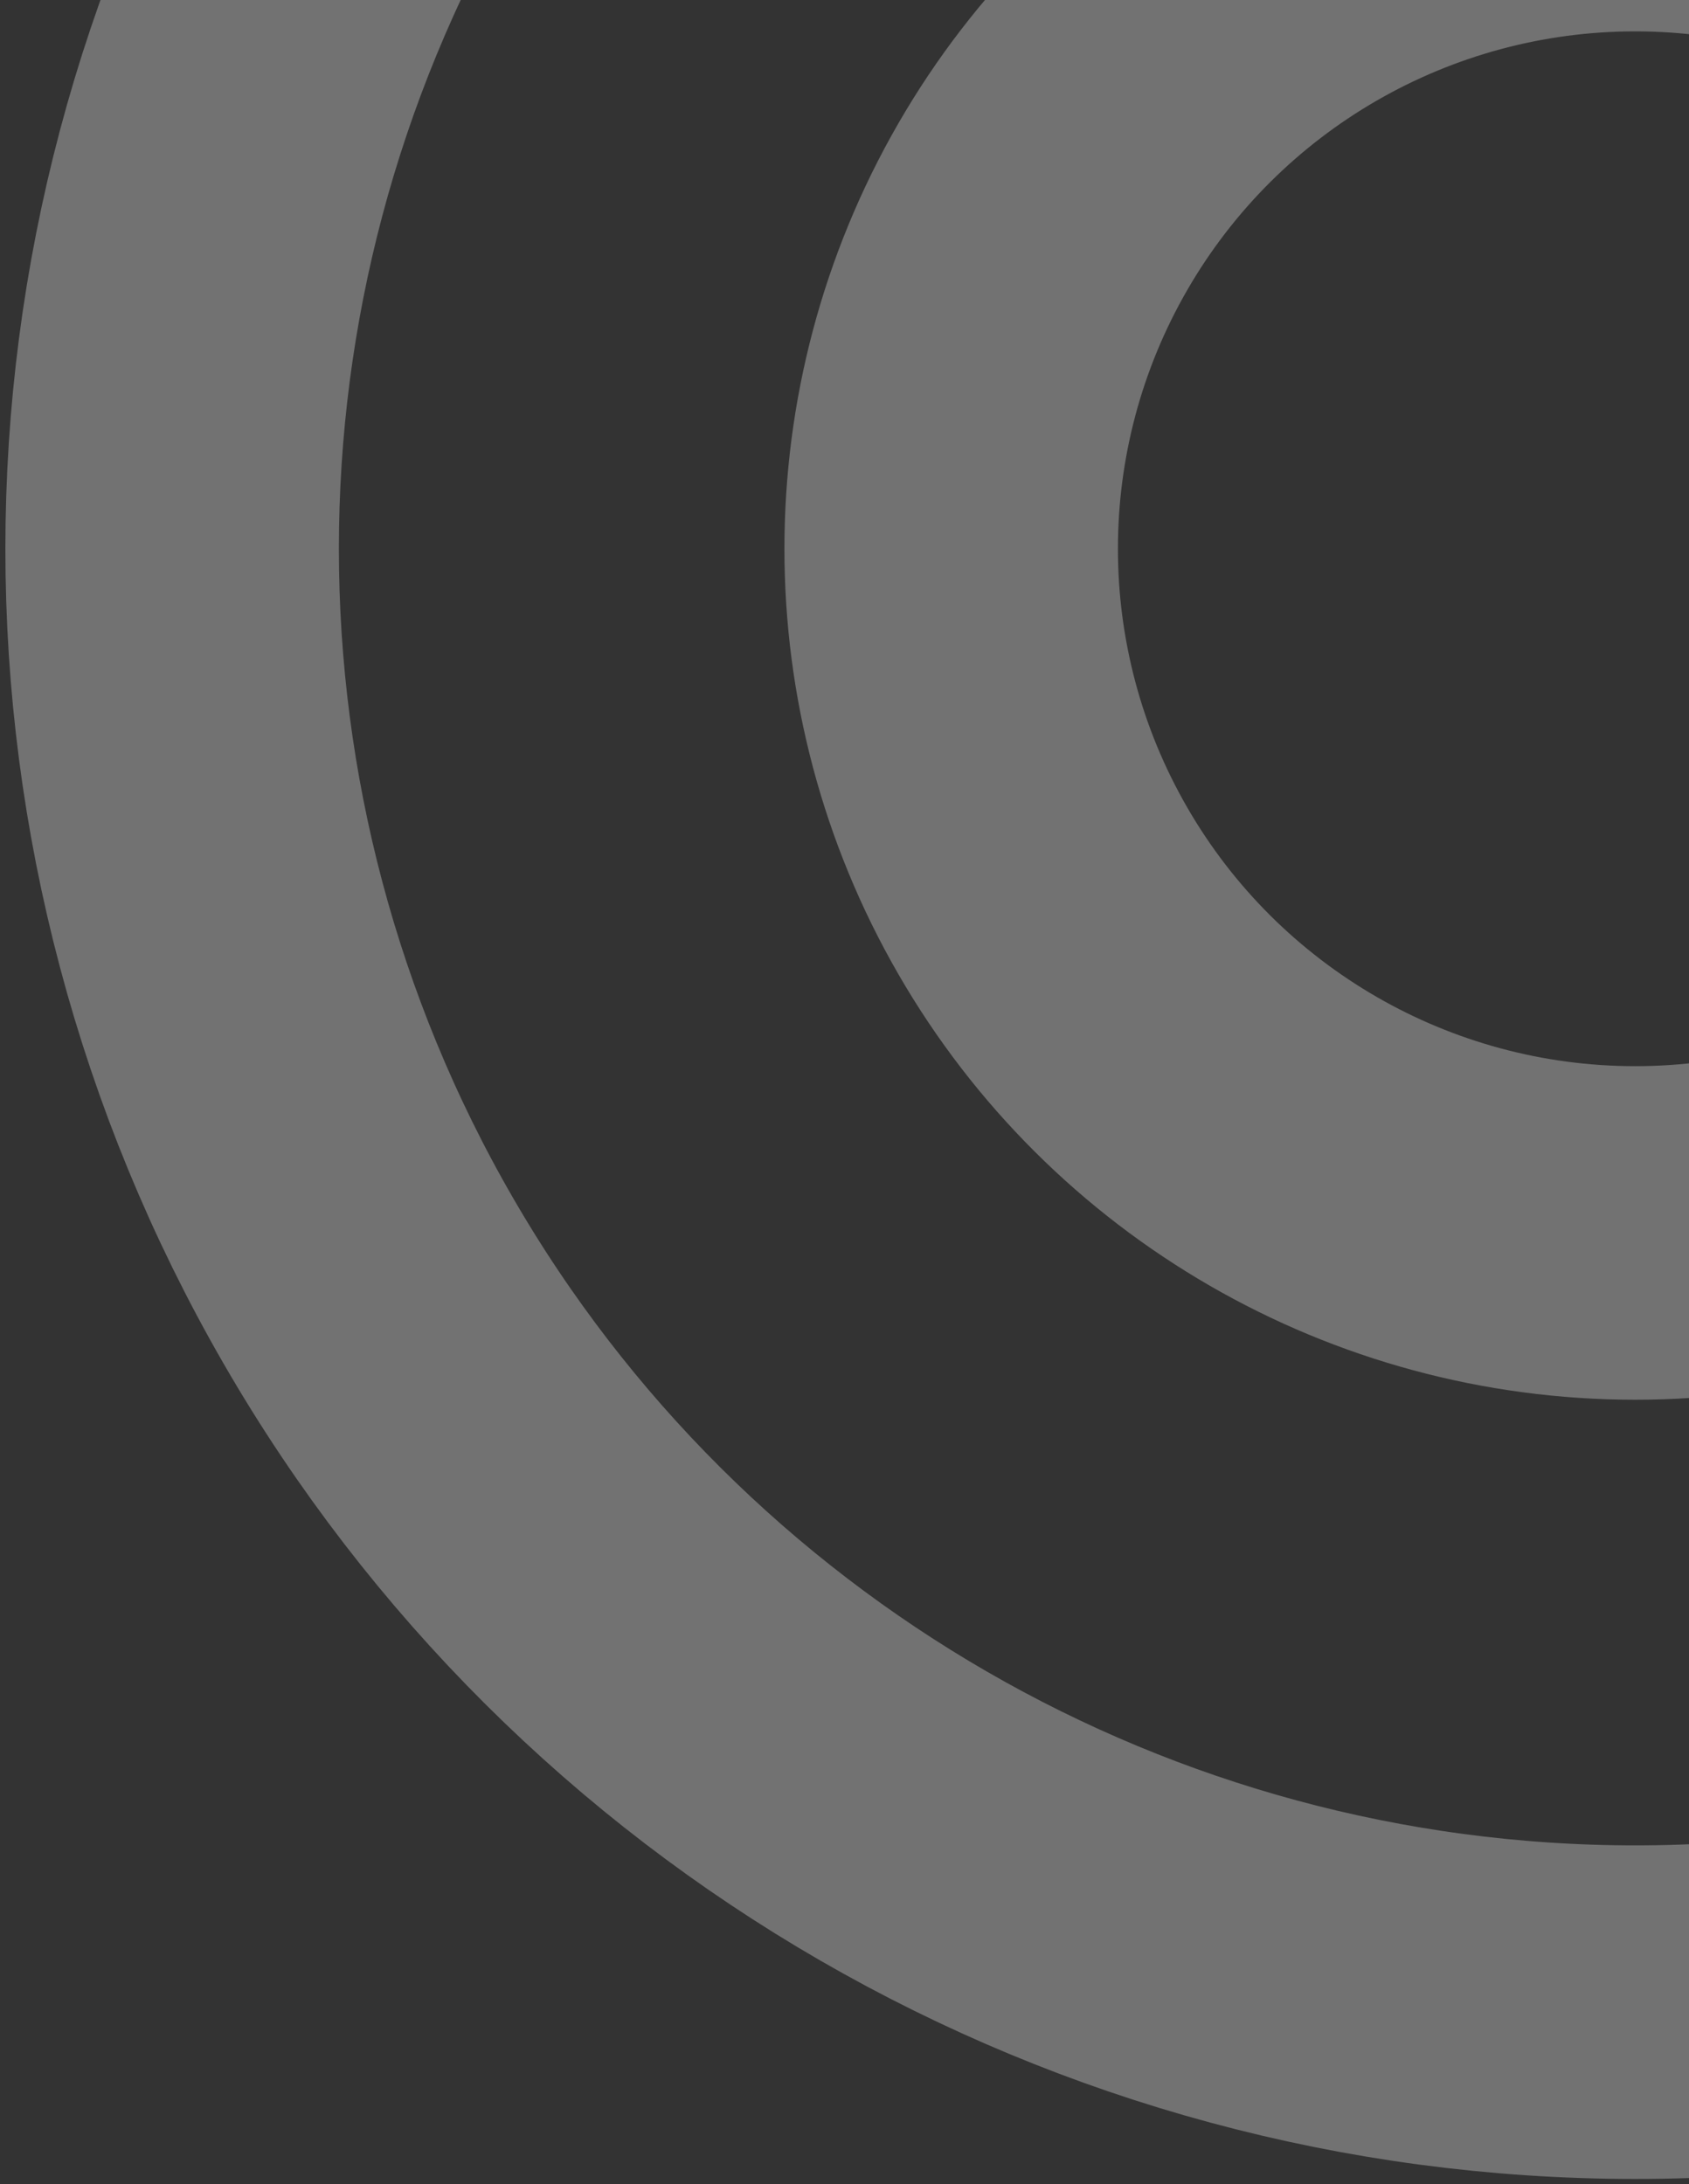
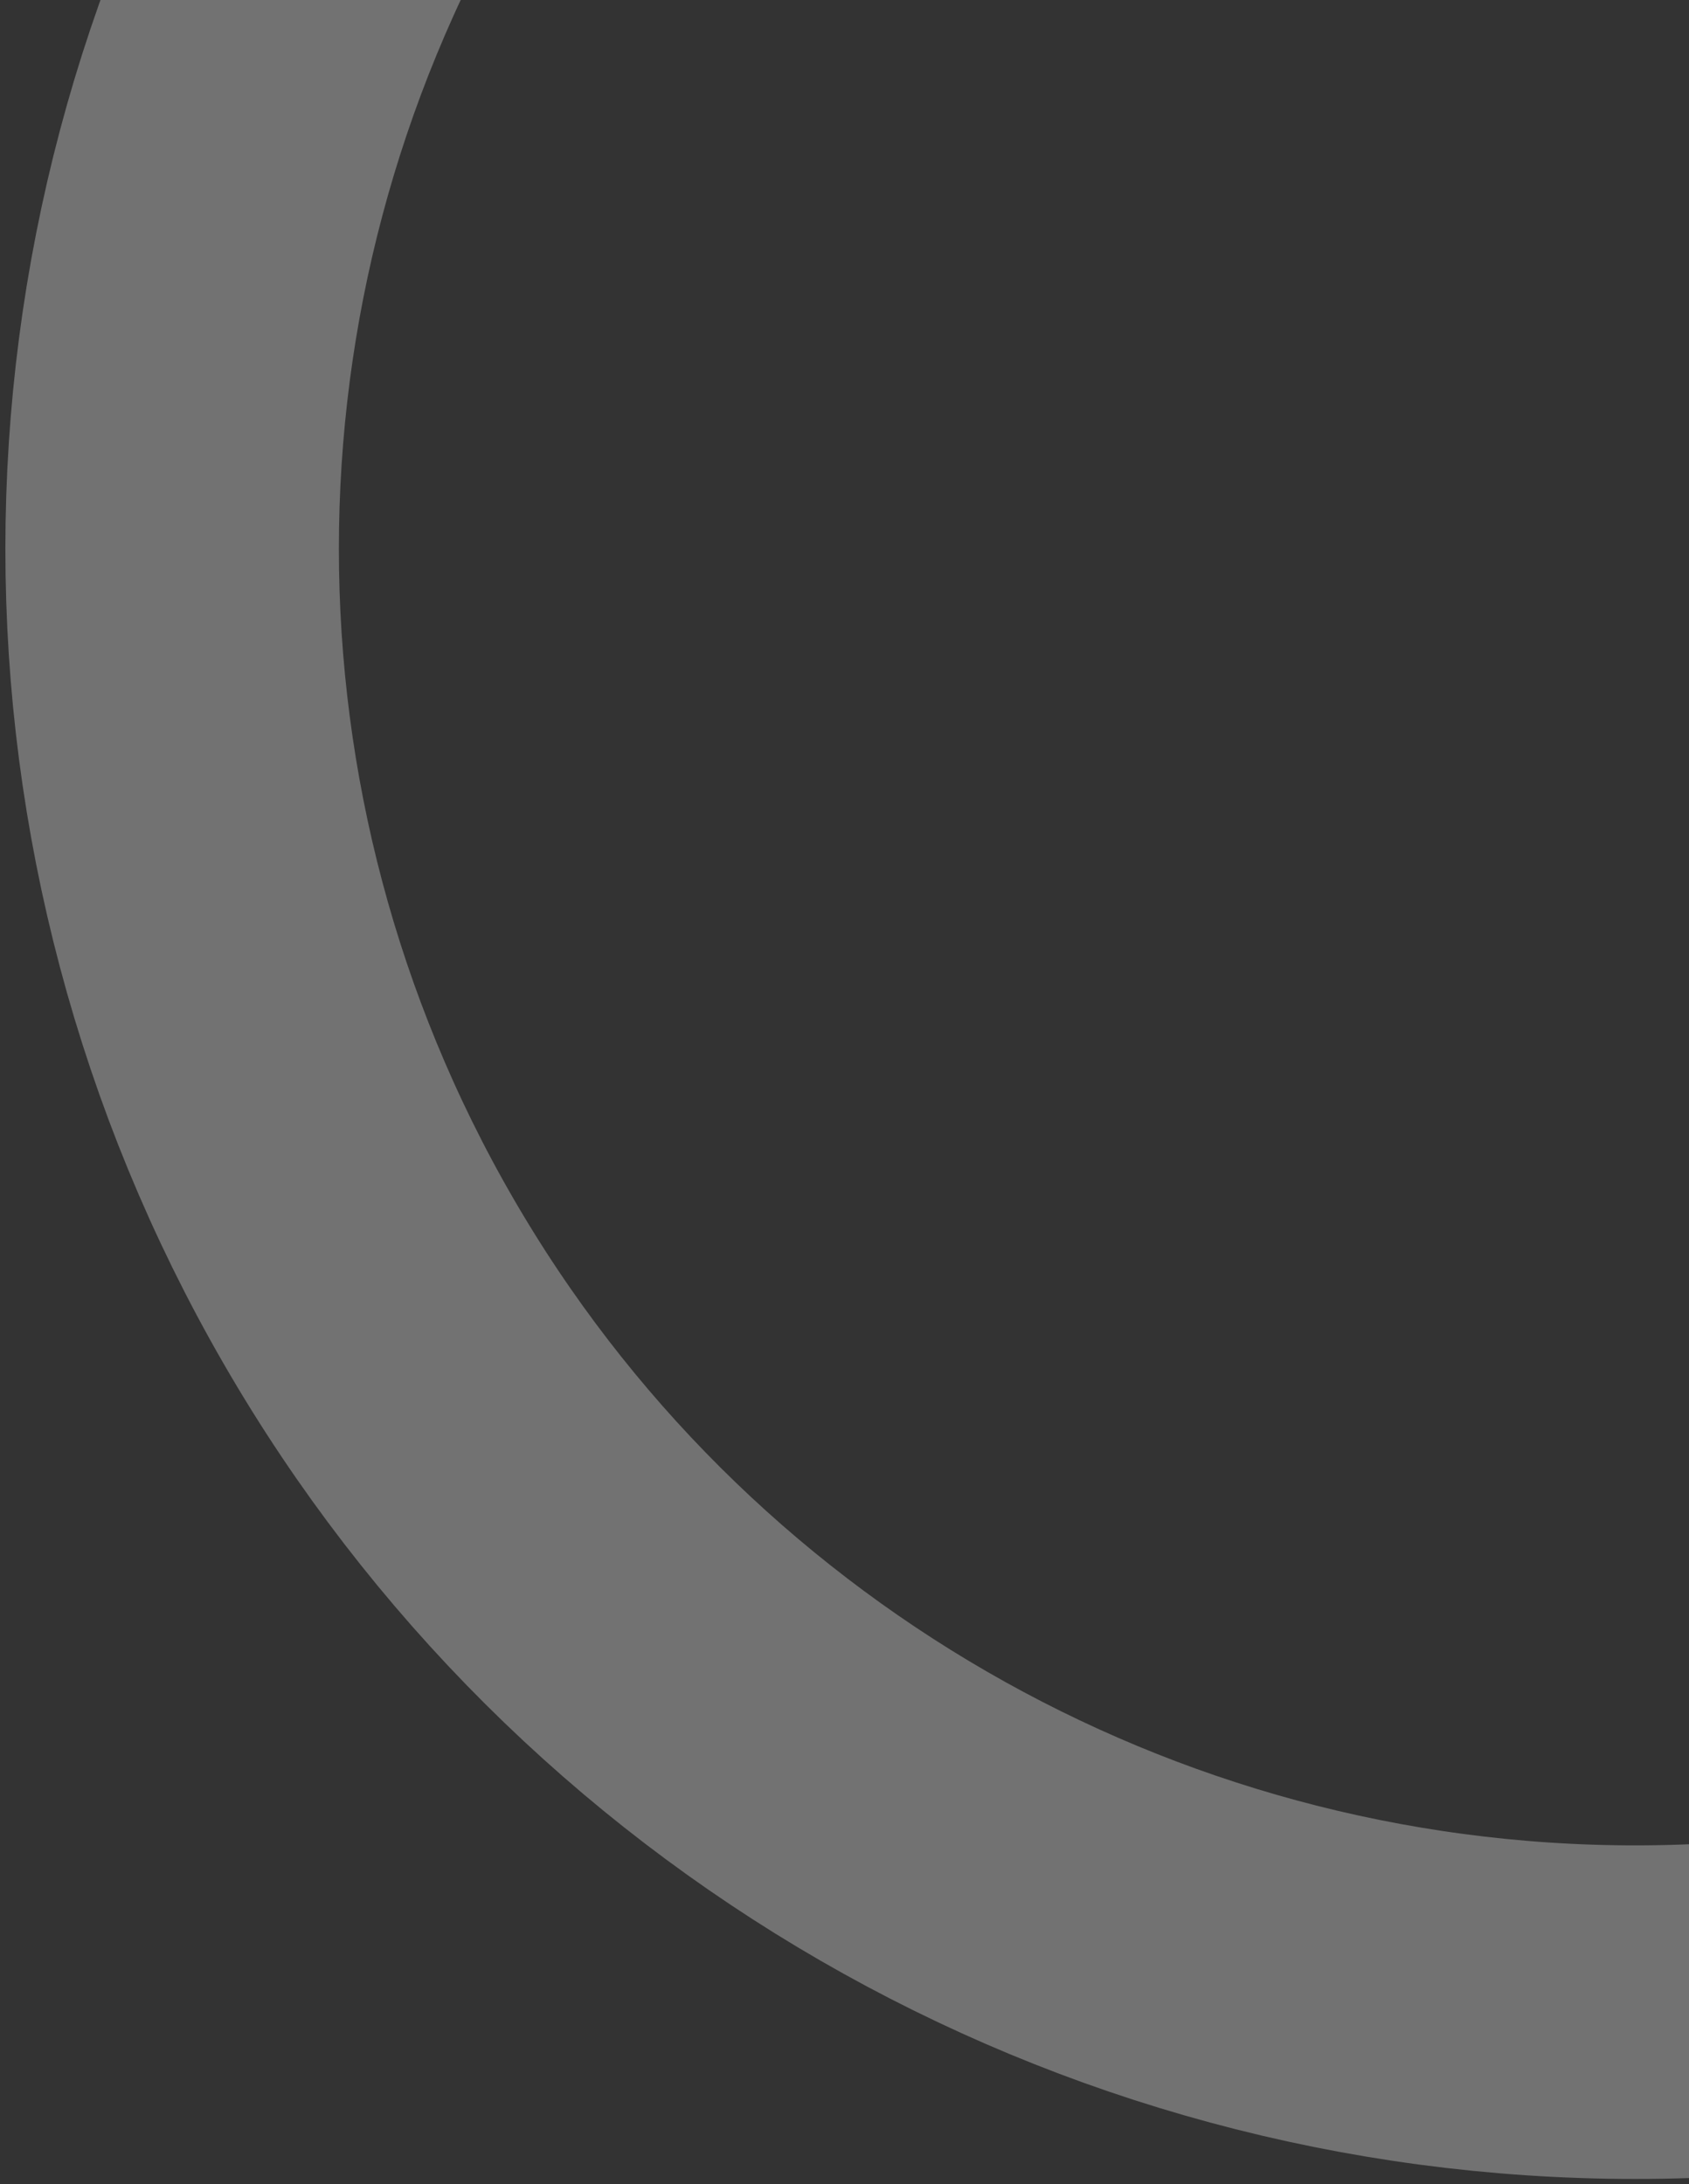
<svg xmlns="http://www.w3.org/2000/svg" width="157" height="203" viewBox="0 0 157 203" fill="none">
  <rect x="0" y="0" width="157" height="203" fill="#333333" stroke="none" />
  <circle cx="152" cy="51" r="136" transform="rotate(90 152 51)" stroke="#F9F8F6" stroke-opacity="0.32" stroke-width="31" />
-   <circle cx="152" cy="51" r="63.584" transform="rotate(90 152 51)" stroke="#F9F8F6" stroke-opacity="0.32" stroke-width="31" />
</svg>